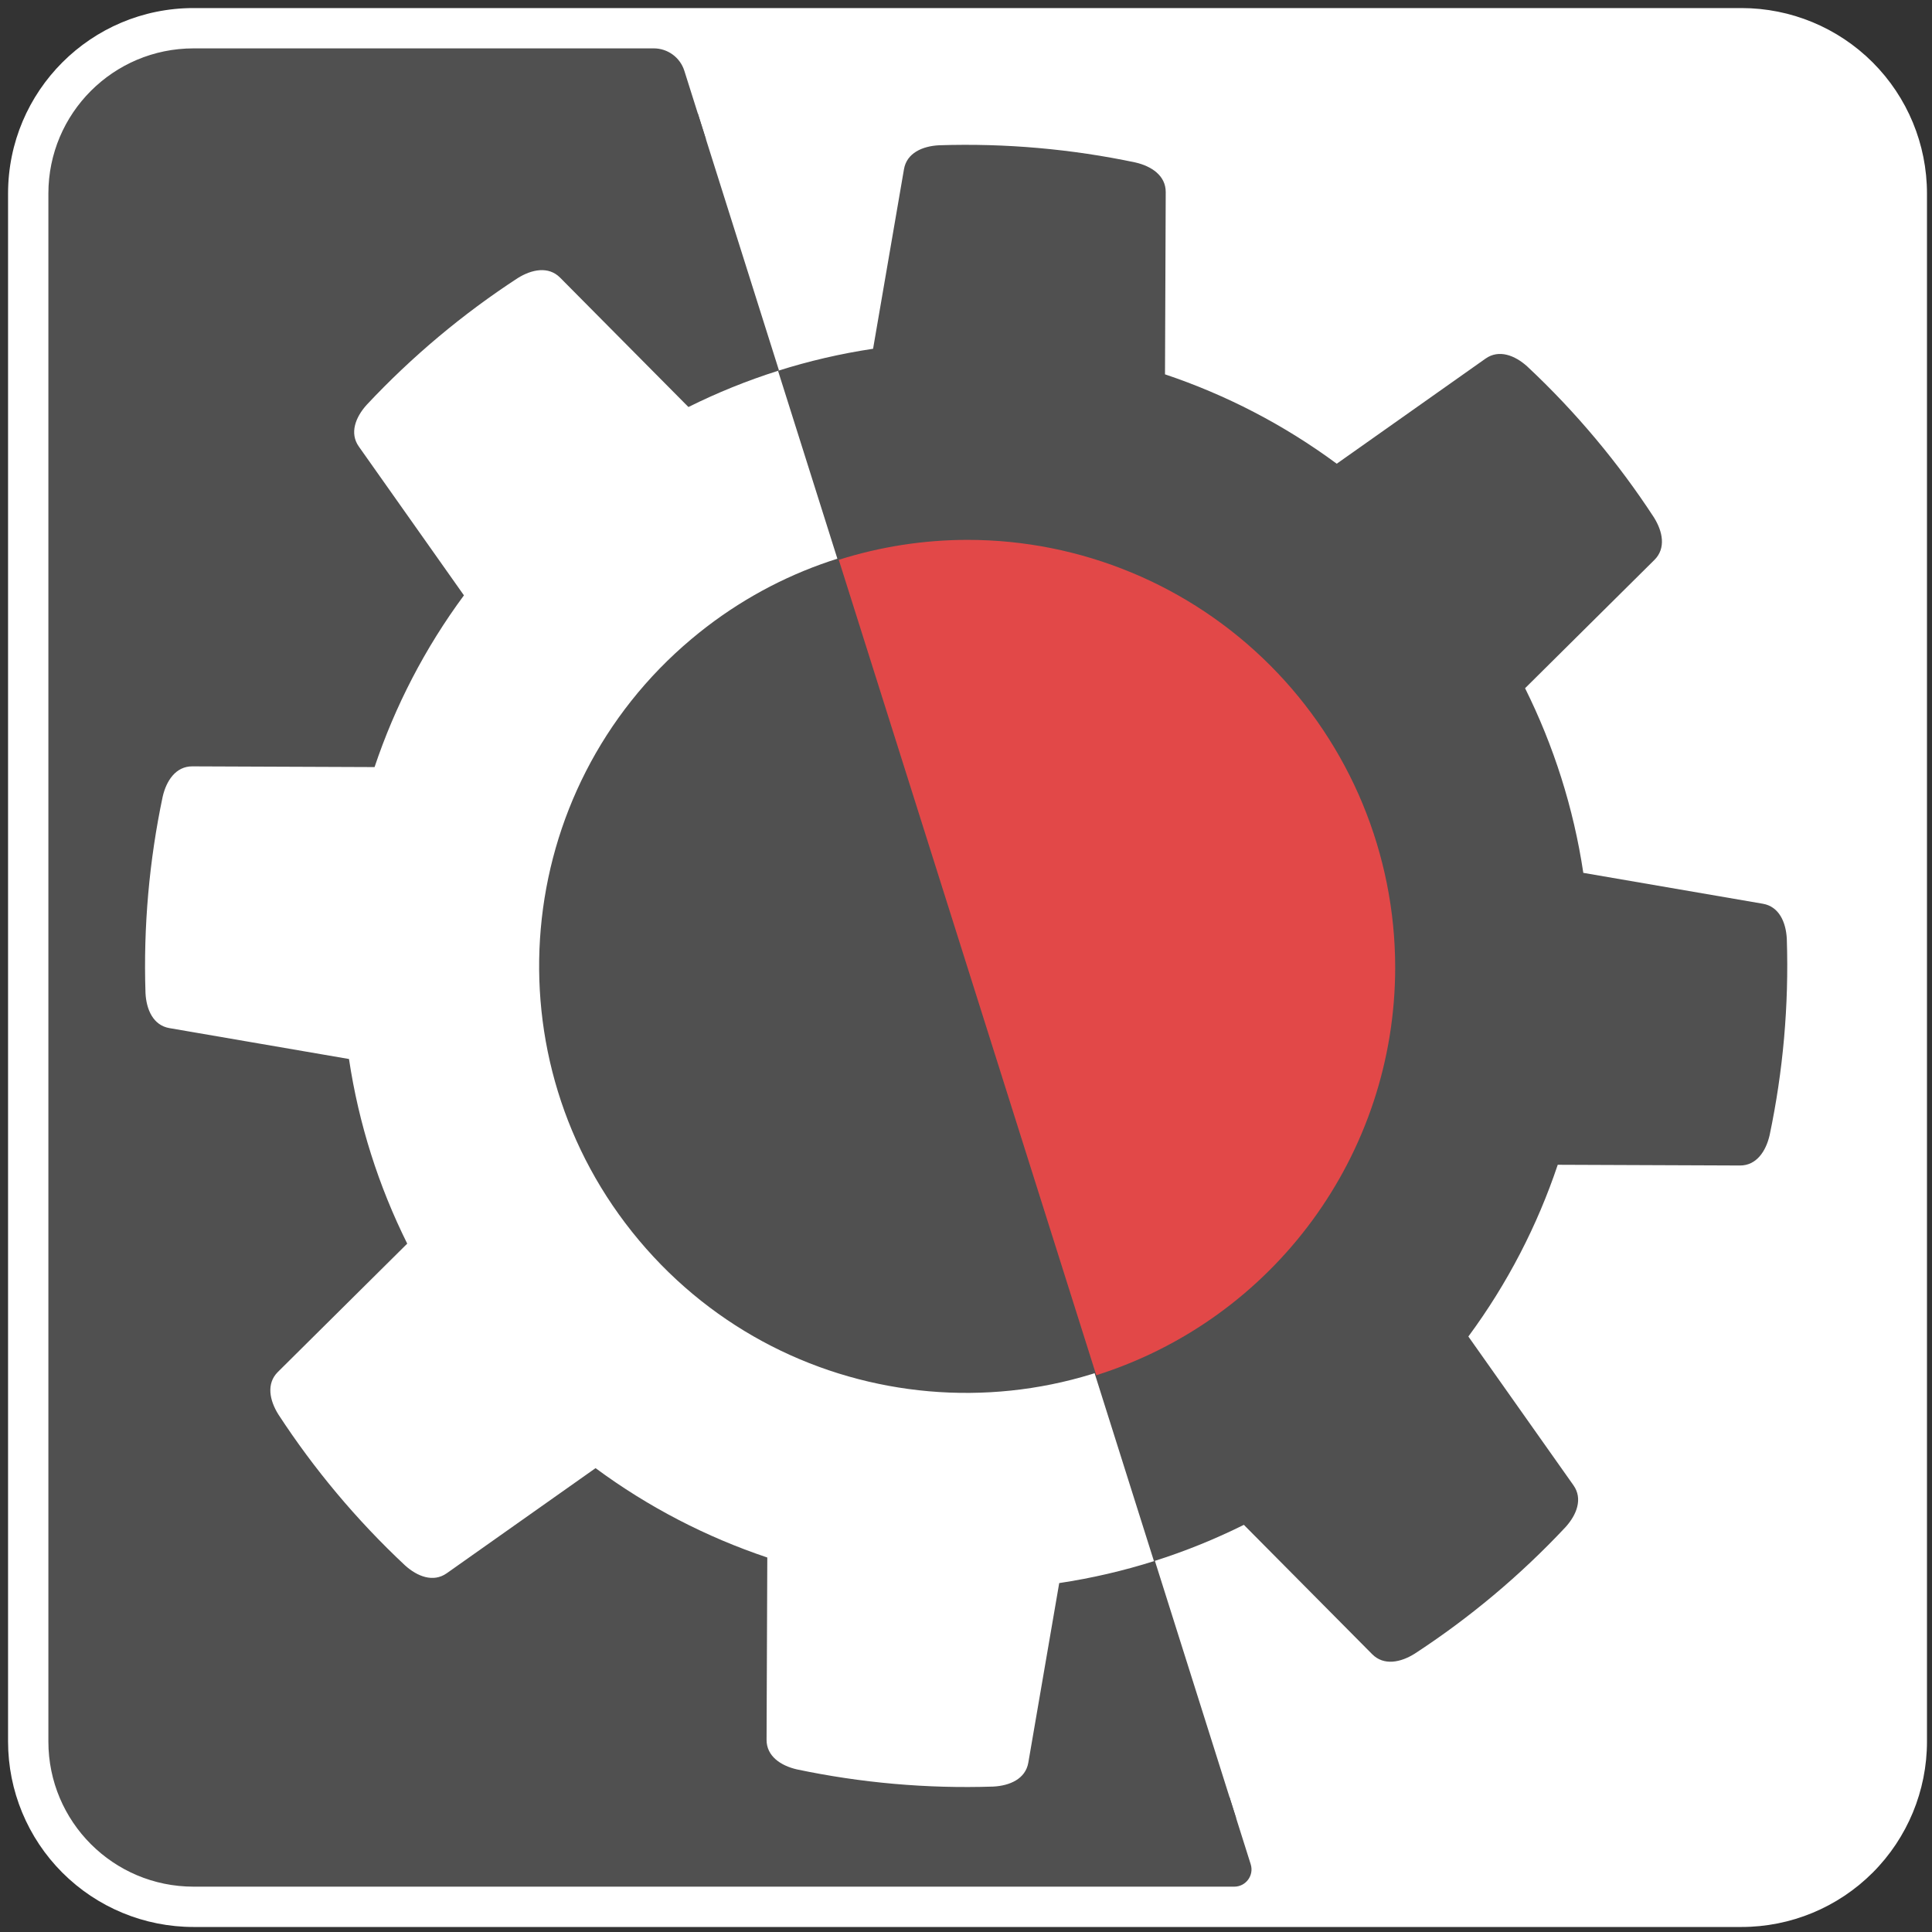
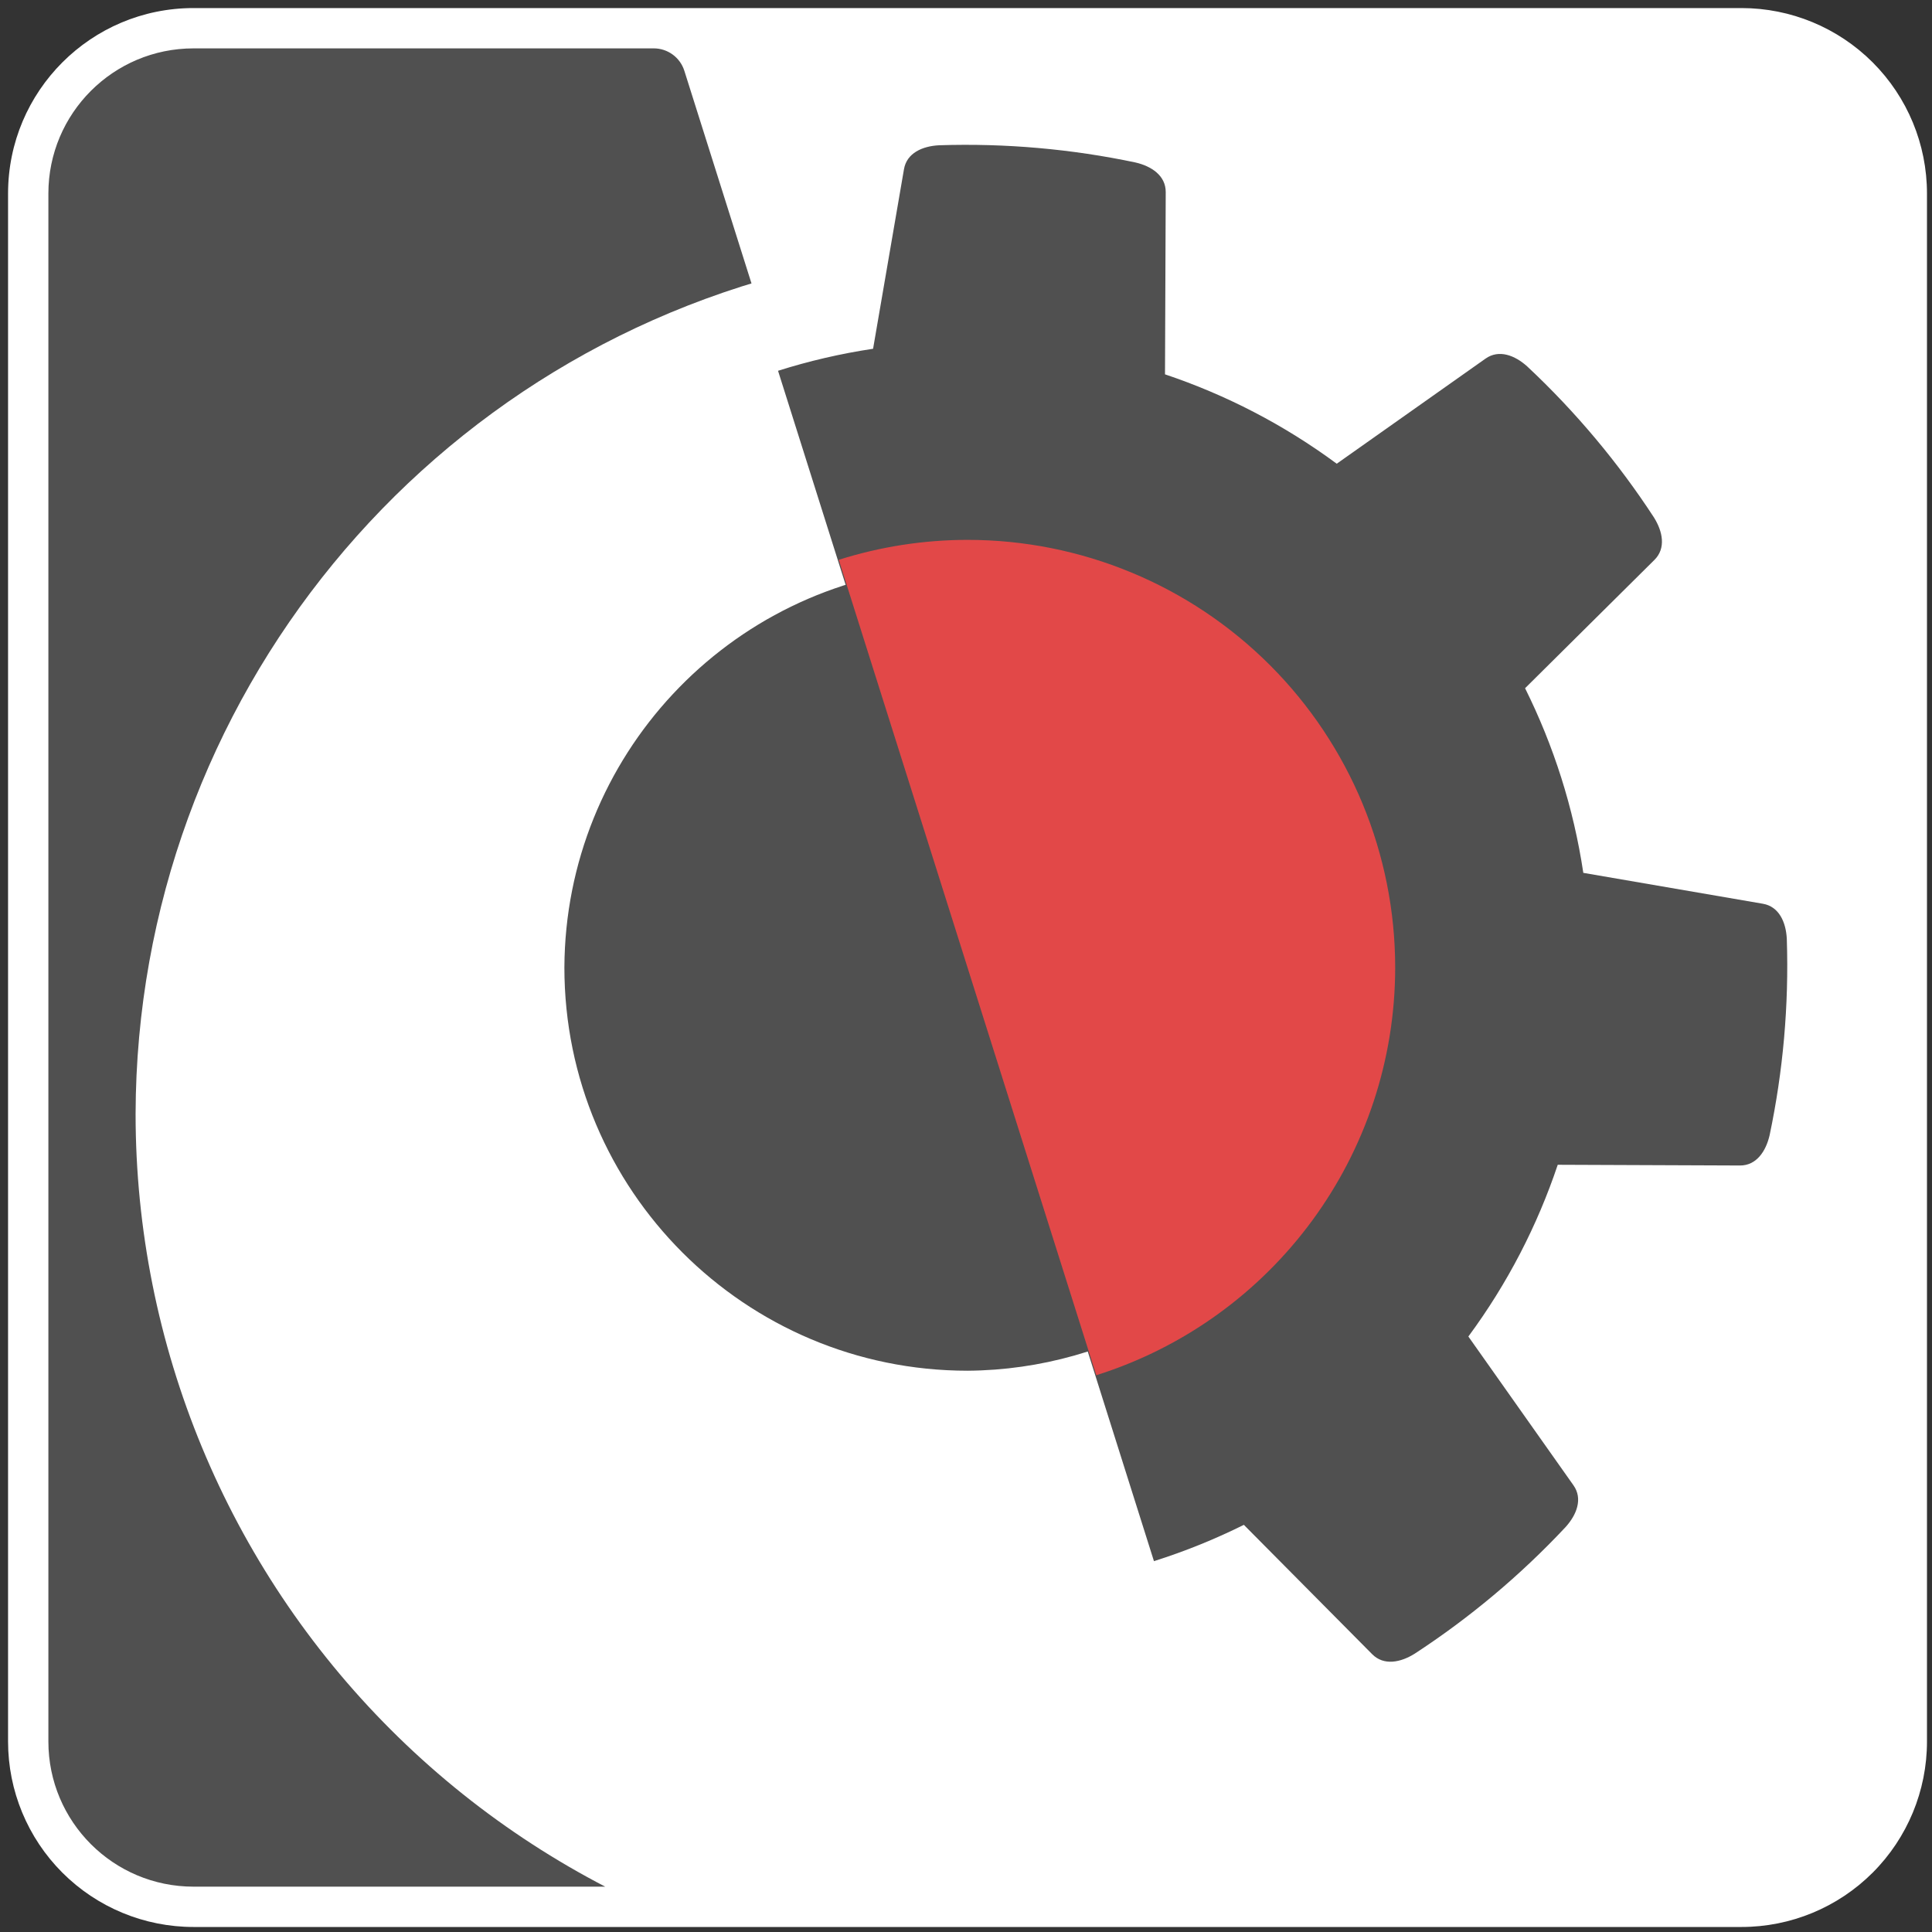
<svg xmlns="http://www.w3.org/2000/svg" id="evhZX0bDzPW1" viewBox="0 0 304.8 304.8" shape-rendering="geometricPrecision" text-rendering="geometricPrecision">
  <rect x="0" y="0" width="304.8" height="304.8" fill="#333333" stroke="none" />
  <style>
#evhZX0bDzPW5_tr {animation: evhZX0bDzPW5_tr__tr 500ms linear infinite normal forwards}@keyframes evhZX0bDzPW5_tr__tr { 0% {transform: translate(152.415px,152.388px) rotate(0deg)} 100% {transform: translate(152.415px,152.388px) rotate(45deg)}} #evhZX0bDzPW10_tr {animation: evhZX0bDzPW10_tr__tr 500ms linear infinite normal forwards}@keyframes evhZX0bDzPW10_tr__tr { 0% {transform: translate(152.425px,152.388px) rotate(0deg)} 100% {transform: translate(152.425px,152.388px) rotate(45deg)}}
</style>
  <path d="M115.2,4.801c-60.972,0-110.4,49.428-110.4,110.4v921.6c0,29.28,11.631,57.361,32.335,78.065s48.785,32.335,78.065,32.335h921.6c29.28,0,57.361-11.631,78.065-32.335s32.335-48.785,32.335-78.065v-921.6c0-29.28-11.631-57.361-32.335-78.065s-48.785-32.335-78.065-32.335Z" transform="matrix(.265 0 0 0.265 0 0)" fill="#fff" />
  <g clip-path="url(#evhZX0bDzPW7)">
    <g>
      <g id="evhZX0bDzPW5_tr" transform="translate(152.415,152.388) rotate(0)">
-         <path d="M152.42,11.393c-37.396-.003-73.262,14.852-99.705,41.295s-41.298,62.309-41.295,99.705c0,37.395,14.856,73.257,41.299,99.699s62.307,41.294,99.701,41.291c77.867,0,140.99-63.123,140.99-140.99.003-37.395-14.85-73.259-41.291-99.701s-62.304-41.299-99.699-41.299Zm3.58,11.505c7.833.218,15.581,1.144,23.114,2.73c2.55.584,4.803,2.081,4.792,4.681l-.115,28.748c9.585,3.217,18.74,7.926,27.094,14.101l23.477-16.583c2.123-1.5,4.642-.513,6.583,1.241c7.669,7.179,14.373,15.212,19.984,23.816c1.39,2.216,1.924,4.868.079,6.698l-20.409,20.246c4.503,9.052,7.647,18.856,9.188,29.129l28.327,4.874c2.562.441,3.645,2.92,3.777,5.532.347,10.501-.593,20.923-2.709,30.971-.584,2.55-2.082,4.803-4.681,4.792l-28.748-.115c-3.217,9.585-7.926,18.74-14.101,27.094l16.583,23.477c1.5,2.123.513,4.642-1.241,6.583-7.178,7.669-15.211,14.373-23.816,19.984-2.216,1.39-4.868,1.925-6.698.079l-20.246-20.41c-9.052,4.503-18.856,7.647-29.129,9.188l-4.874,28.327c-.441,2.562-2.92,3.645-5.532,3.777-10.5.347-20.922-.593-30.971-2.709-2.55-.584-4.803-2.081-4.792-4.681l.115-28.748c-9.585-3.217-18.741-7.926-27.094-14.1l-23.477,16.583c-2.123,1.5-4.642.513-6.582-1.241-7.669-7.179-14.373-15.212-19.984-23.816-1.39-2.216-1.925-4.868-.079-6.698l20.41-20.246c-4.503-9.052-7.647-18.856-9.188-29.129l-28.327-4.874c-2.562-.441-3.645-2.92-3.777-5.532-.347-10.501.593-20.923,2.709-30.971.584-2.55,2.082-4.803,4.681-4.792l28.748.115c3.217-9.585,7.926-18.741,14.101-27.094l-16.583-23.476c-1.5-2.123-.513-4.642,1.241-6.583c7.179-7.669,15.213-14.373,23.816-19.984c2.216-1.39,4.868-1.925,6.698-.079l20.246,20.41c9.052-4.503,18.856-7.647,29.129-9.188l4.875-28.327c.441-2.562,2.92-3.645,5.532-3.777c2.625-.087,5.246-.093,7.857-.02ZM151.832,85.027c-15.097.123-30.243,5.297-42.712,15.759-28.499,23.913-32.216,66.402-8.302,94.901c23.914,28.499,66.402,32.216,94.901,8.303c28.499-23.914,32.216-66.402,8.303-94.901-13.451-16.031-32.78-24.221-52.19-24.062Zm.588,7.647c32.98,0,59.715,26.735,59.715,59.715s-26.735,59.715-59.715,59.715-59.715-26.735-59.715-59.715s26.735-59.715,59.715-59.715Z" transform="translate(-152.415,-152.388)" fill="#505050" stroke-width="14.122" stroke-opacity="0.725" stroke-linecap="round" stroke-linejoin="round" stroke-miterlimit="10" />
-       </g>
-       <path d="M14.4,14.4v1123.2h792l.002-14.401-22.975-72.754c-65.353,28.742-135.94,43.674-207.33,43.859-137.48 0-269.32-54.612-366.53-151.82-97.21-97.21-151.82-229.05-151.82-366.53.613-246.26,174.41-458.1,415.8-506.82L460.809,28.798l-.001-14.401ZM558.32,337.61C433.38,346.883,336.57,450.67,336,575.95c.001,132.6,107.49,240.09,240.09,240.09c43.164-.316,85.444-12.264,122.39-34.584Z" transform="matrix(.265 0 0 0.265 0 0)" fill="#505050" />
+         </g>
+       <path d="M14.4,14.4v1123.2h792c-65.353,28.742-135.94,43.674-207.33,43.859-137.48 0-269.32-54.612-366.53-151.82-97.21-97.21-151.82-229.05-151.82-366.53.613-246.26,174.41-458.1,415.8-506.82L460.809,28.798l-.001-14.401ZM558.32,337.61C433.38,346.883,336.57,450.67,336,575.95c.001,132.6,107.49,240.09,240.09,240.09c43.164-.316,85.444-12.264,122.39-34.584Z" transform="matrix(.265 0 0 0.265 0 0)" fill="#505050" />
    </g>
    <clipPath id="evhZX0bDzPW7">
      <path d="M115.2,28.801c-47.716.001-86.398,38.682-86.398,86.398.006,307.19-.01,614.59,0,921.6.001,47.716,38.682,86.398,86.398,86.398h619.6c6.935,0,11.874-6.737,9.785-13.35l-337.17-1067.7c-2.51-7.947-9.881-13.35-18.215-13.35Z" transform="matrix(.265 0 0 0.265 0 0)" fill="#808080" fill-opacity="0.498" />
    </clipPath>
  </g>
  <g clip-path="url(#evhZX0bDzPW11)">
    <g id="evhZX0bDzPW10_tr" transform="translate(152.425,152.388) rotate(0)">
      <path d="M57.852,63.863c-1.754,1.941-2.741,4.46-1.241,6.583l16.583,23.476c-6.175,8.354-10.884,17.51-14.101,27.094l-28.748-.115c-2.599-.011-4.097,2.242-4.681,4.792-2.116,10.048-3.056,20.47-2.709,30.971.132,2.612,1.215,5.091,3.777,5.532l28.327,4.874c1.541,10.273,4.685,20.078,9.188,29.13l-20.41,20.246c-1.846,1.831-1.311,4.483.079,6.698c5.611,8.604,12.315,16.637,19.984,23.816c1.941,1.754,4.46,2.741,6.583,1.241l23.476-16.583c8.354,6.175,17.51,10.884,27.094,14.101l-.115,28.748c-.011,2.599,2.242,4.097,4.792,4.681c10.049,2.116,20.471,3.056,30.971,2.709c2.612-.132,5.091-1.215,5.532-3.777l4.874-28.327c10.273-1.541,20.078-4.685,29.13-9.188l20.246,20.41c1.831,1.846,4.483,1.311,6.698-.079c8.604-5.611,16.637-12.315,23.816-19.984c1.754-1.941,2.741-4.46,1.241-6.583l-16.583-23.476c6.175-8.354,10.884-17.51,14.101-27.094l28.748.115c2.599.011,4.097-2.242,4.681-4.792c2.116-10.049,3.056-20.47,2.709-30.971-.132-2.612-1.215-5.091-3.777-5.532l-28.327-4.874c-1.541-10.273-4.685-20.077-9.188-29.129l20.409-20.246c1.846-1.831,1.311-4.483-.079-6.698-5.611-8.604-12.315-16.637-19.984-23.816-1.941-1.754-4.46-2.741-6.583-1.241l-23.476,16.583c-8.354-6.175-17.51-10.884-27.094-14.101l.115-28.748c.011-2.599-2.242-4.097-4.792-4.681-10.044-2.115-20.469-3.057-30.971-2.71-2.612.132-5.092,1.216-5.532,3.777l-4.874,28.327c-10.273,1.541-20.077,4.685-29.129,9.188l-20.246-20.409c-1.831-1.846-4.483-1.311-6.698.079-8.604,5.61-16.637,12.315-23.816,19.984Z" transform="translate(-152.425,-152.388)" fill="#505050" />
    </g>
    <clipPath id="evhZX0bDzPW11">
      <path d="M152.4,15.24c-14.003.058-27.915,2.26-41.252,6.53l82.505,261.26c57.025-17.983,95.83-70.836,95.908-130.63c0-75.751-61.409-137.16-137.16-137.16Z" fill="#808080" fill-opacity="0.498" stroke-width="14.122" stroke-opacity="0.725" stroke-linecap="round" stroke-linejoin="round" stroke-miterlimit="10" />
    </clipPath>
  </g>
  <path d="M576,321.4c-26.006.02-51.856,4.024-76.65,11.873l153.3,485.45c105.906-33.435,177.92-131.661,177.95-242.72c0-67.524-26.824-132.283-74.571-180.029s-112.505-74.571-180.029-74.571Z" transform="matrix(.265 0 0 0.265 0 0)" fill="#e24848" />
</svg>